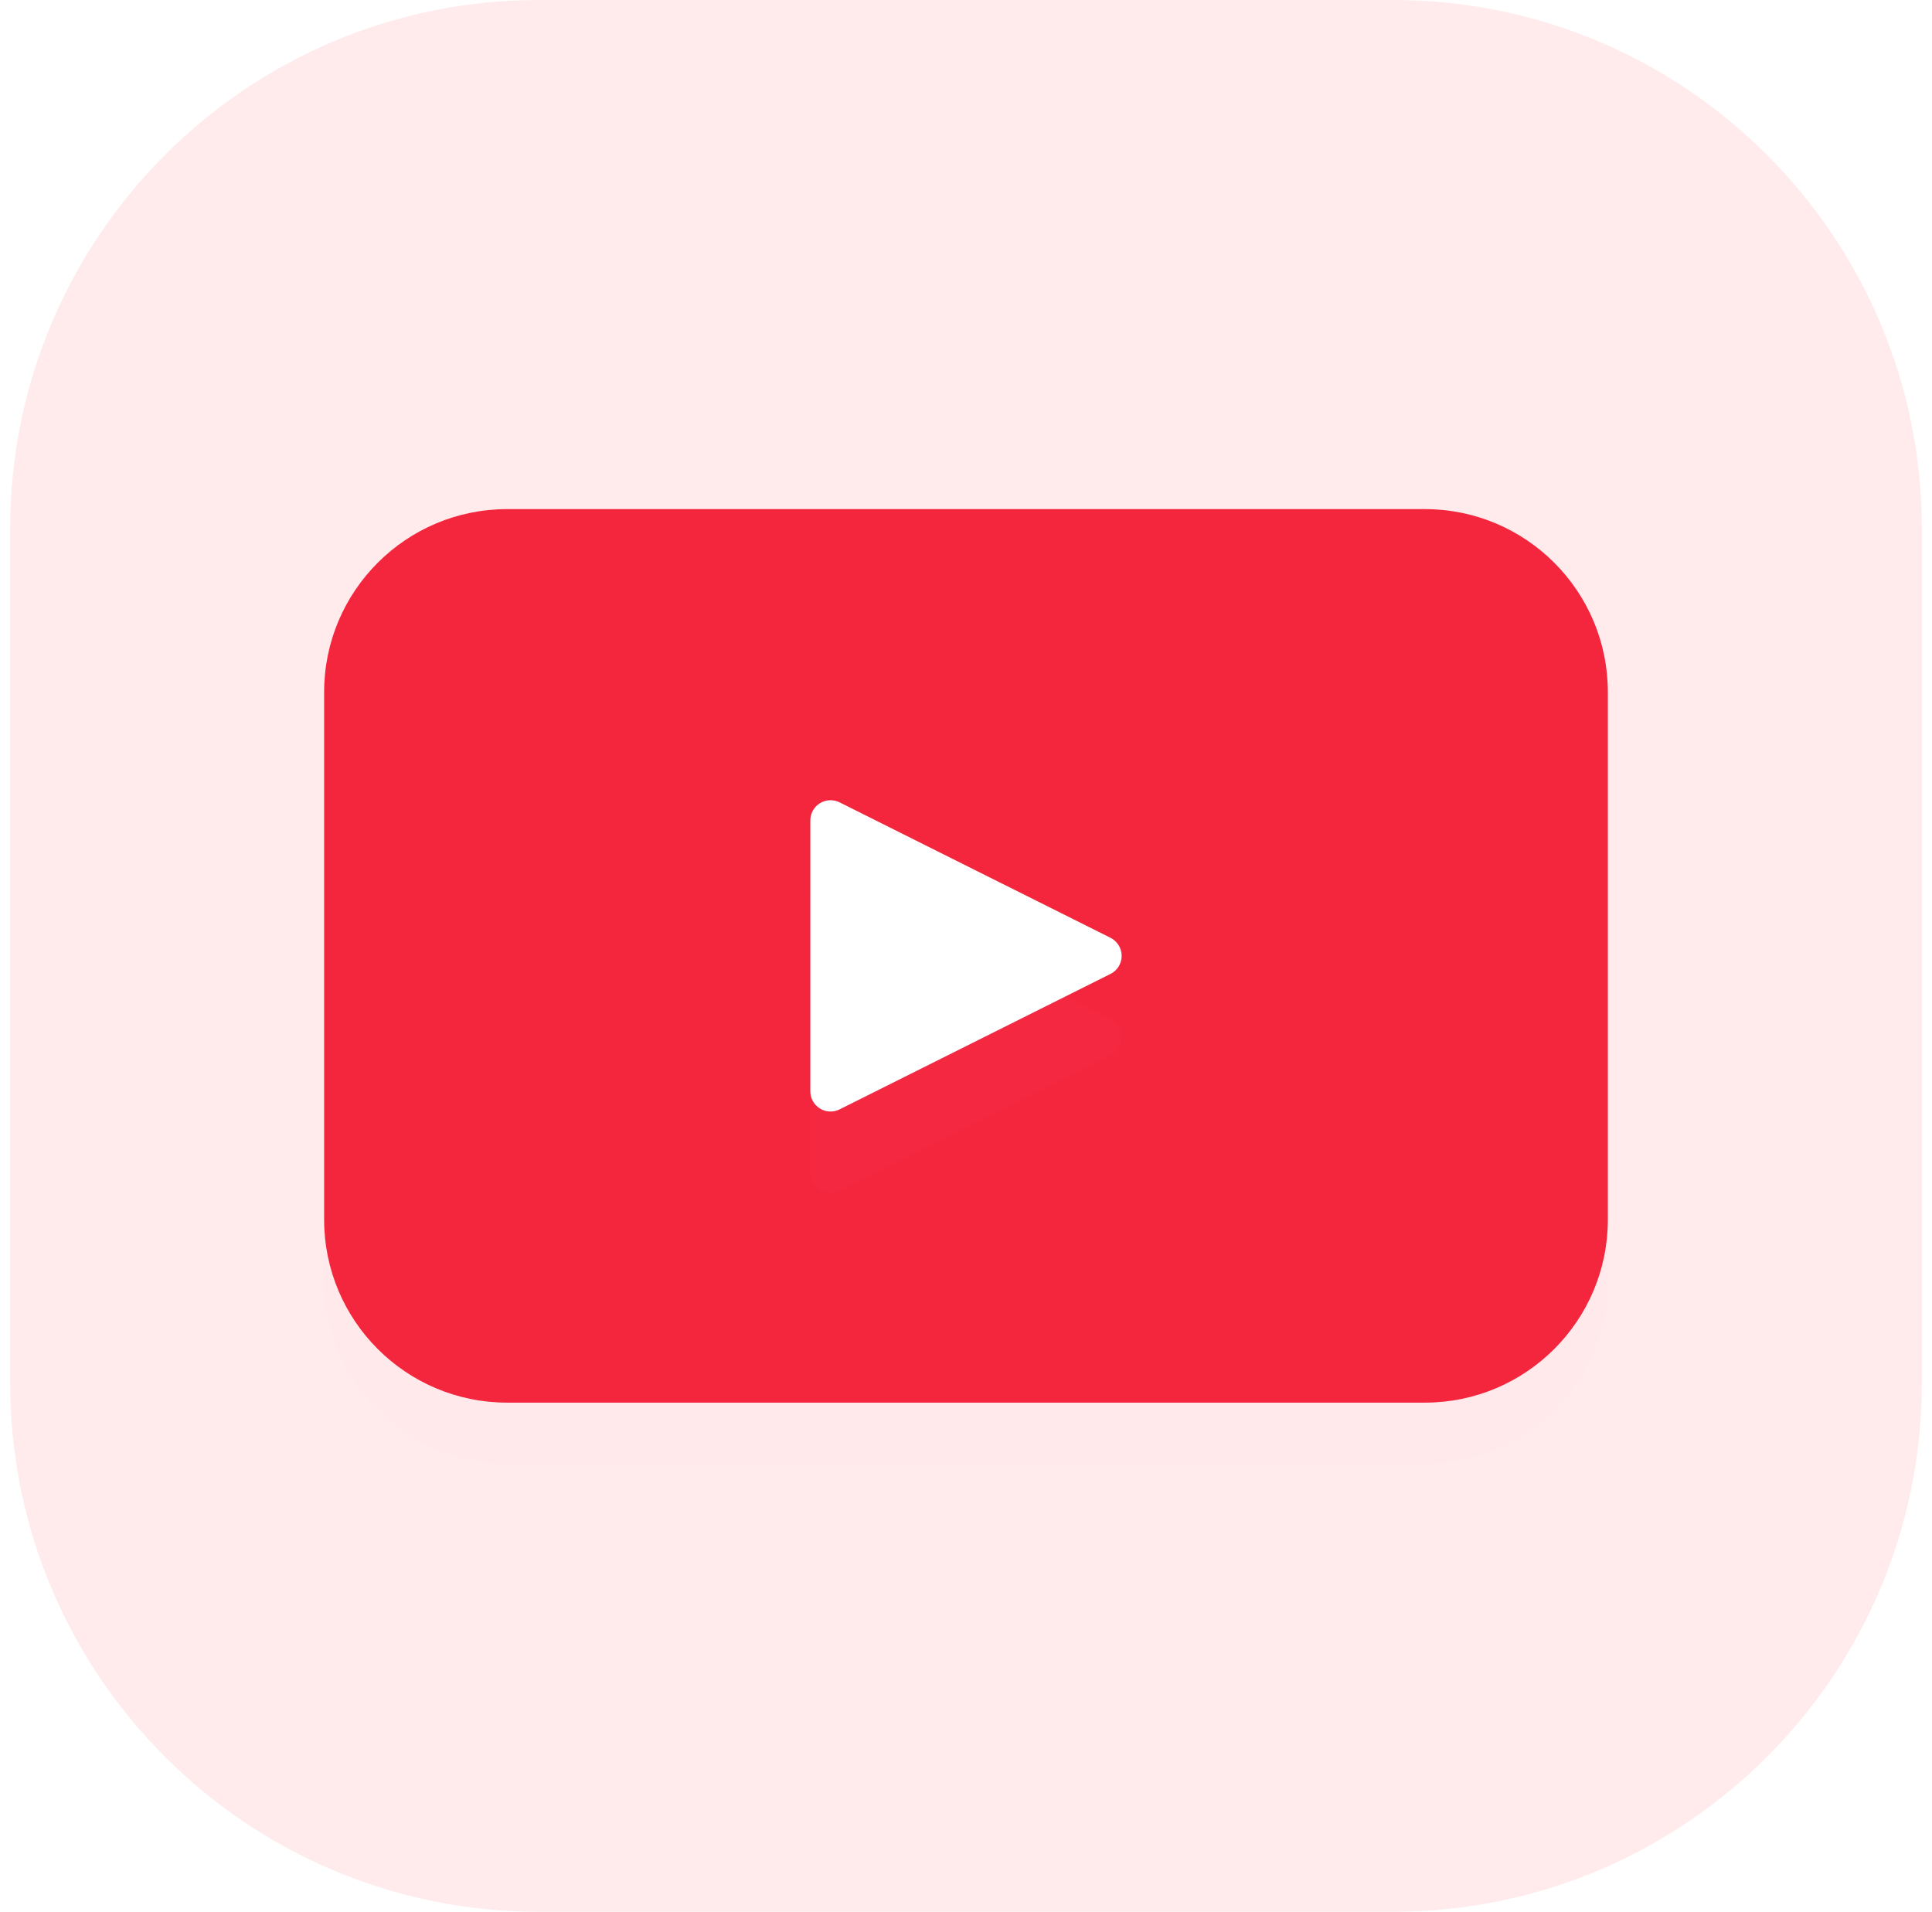
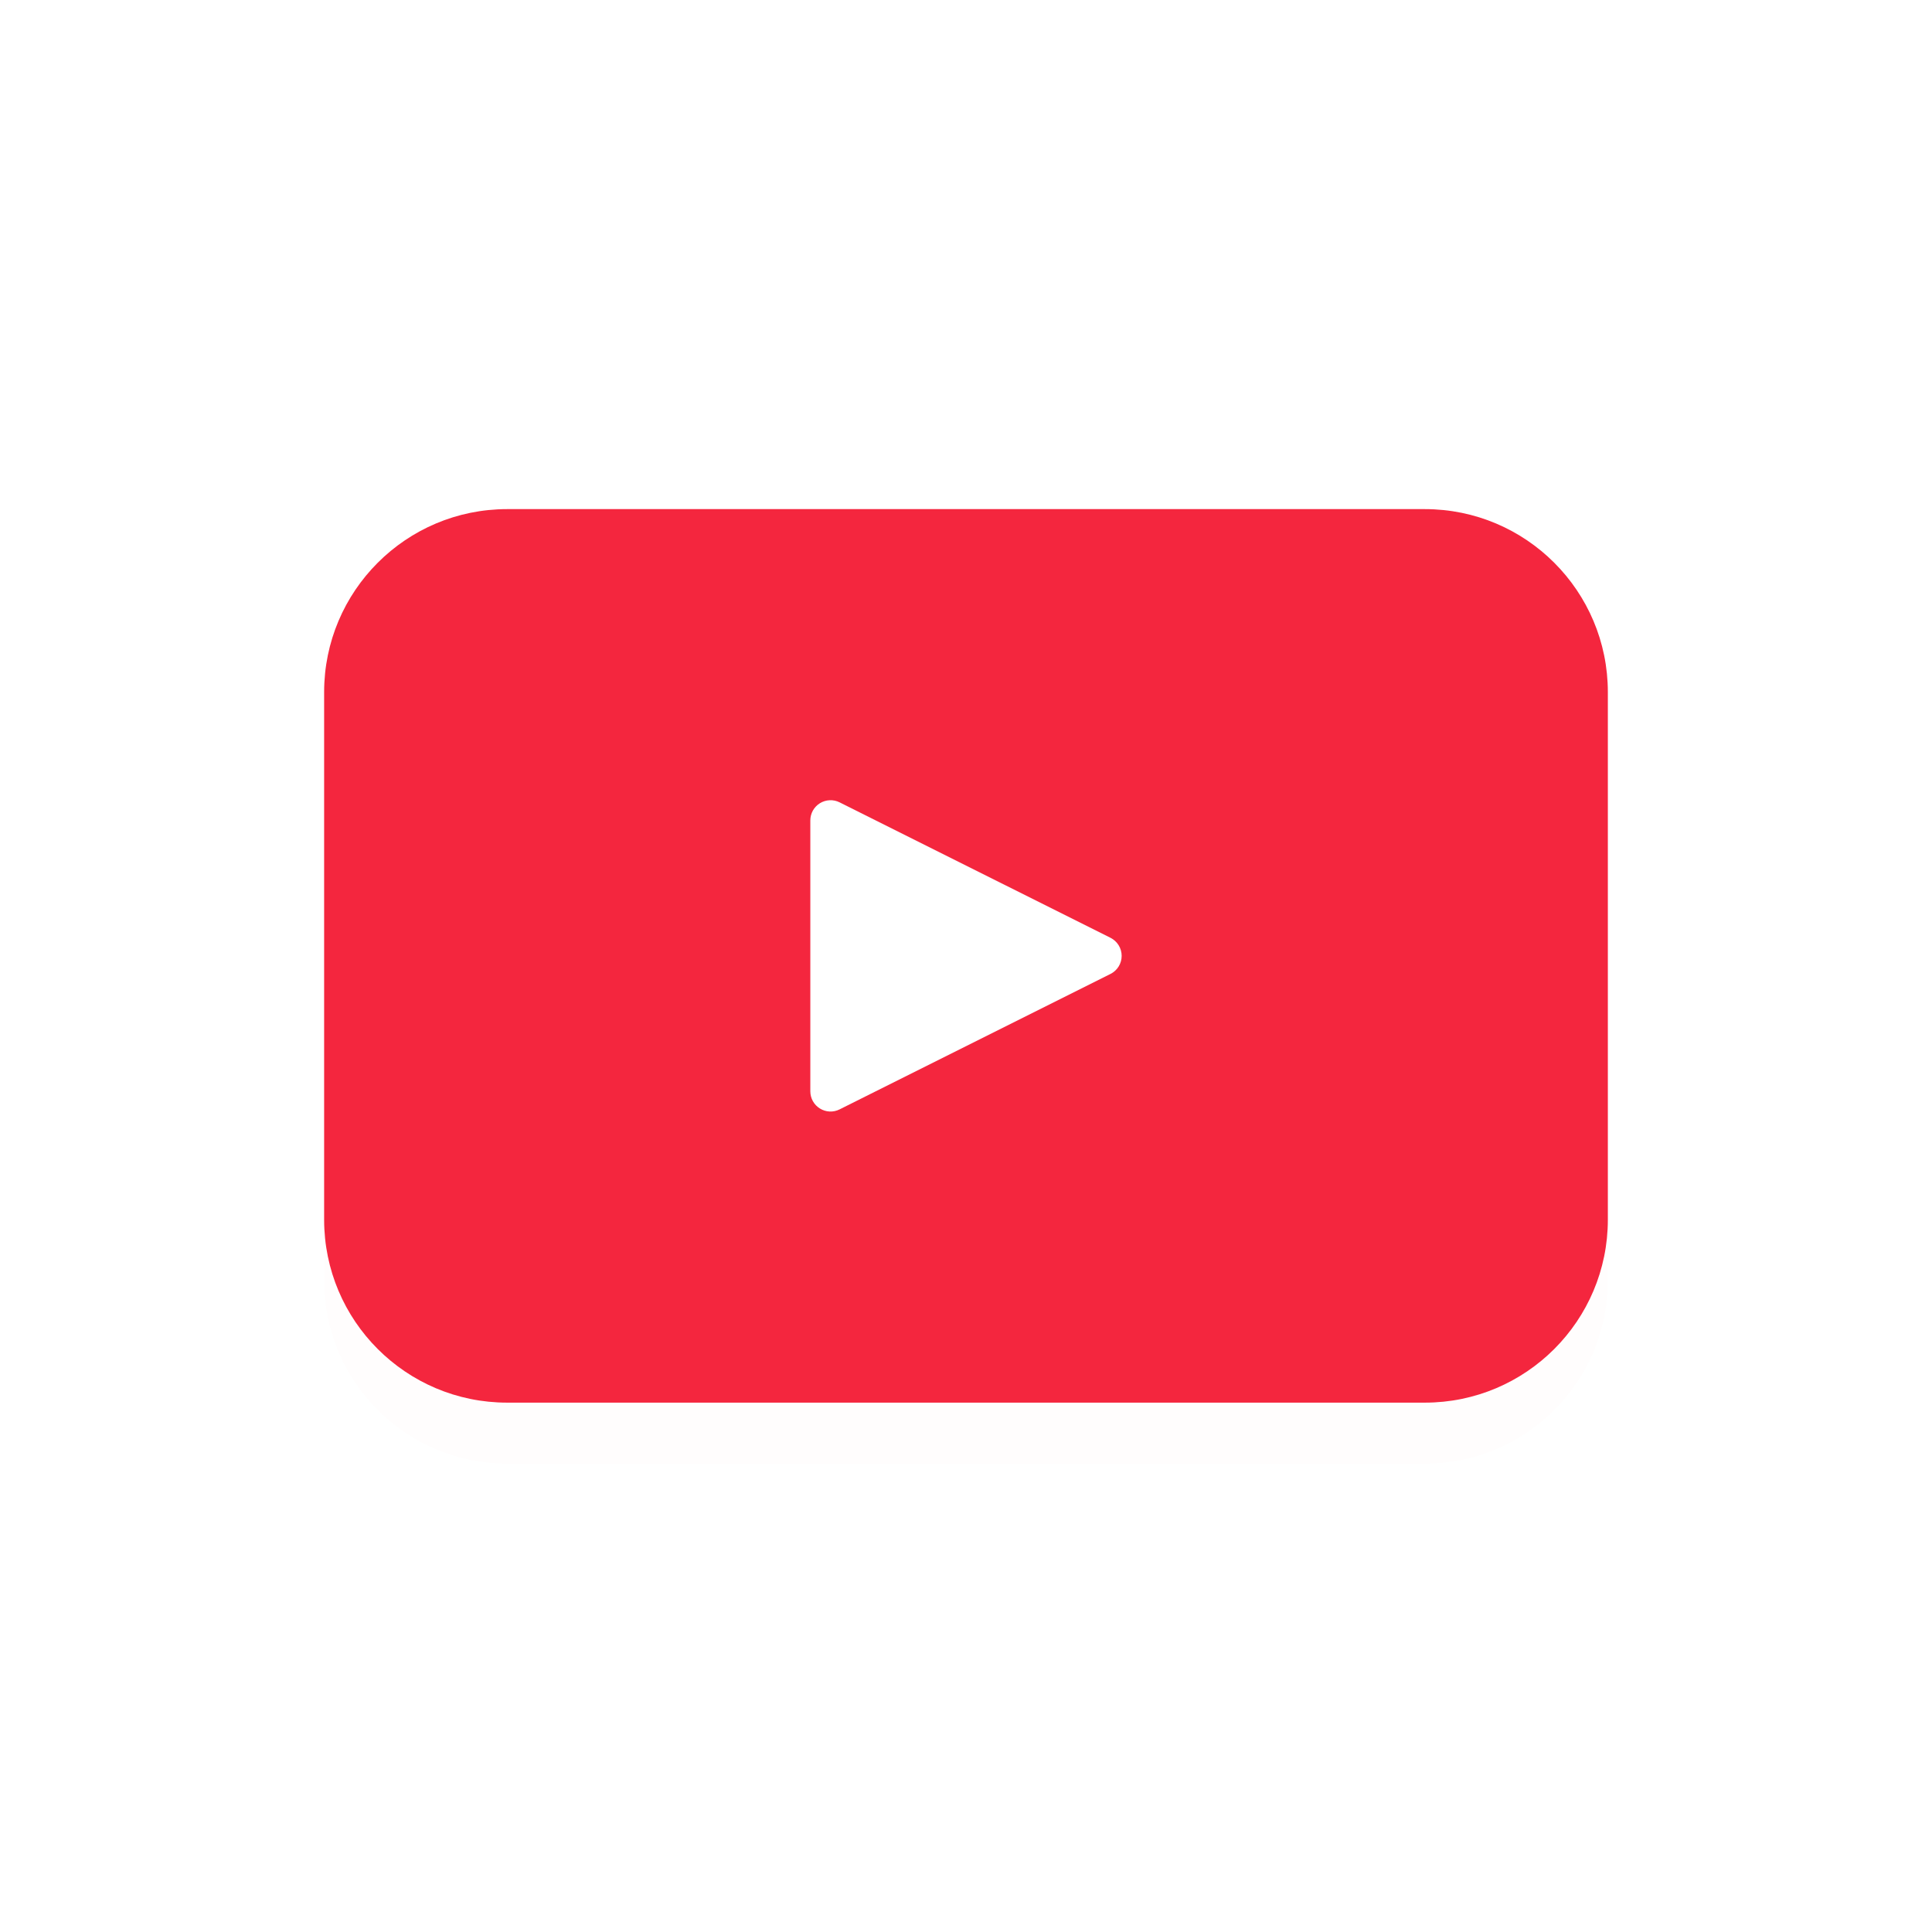
<svg xmlns="http://www.w3.org/2000/svg" width="95" height="94" viewBox="0 0 95 94" fill="none">
-   <path d="M68.5 0H26.5C12.141 0 0.5 11.641 0.5 26V68C0.5 82.359 12.141 94 26.5 94H68.5C82.859 94 94.5 82.359 94.5 68V26C94.5 11.641 82.859 0 68.5 0Z" fill="#FFEBEC" />
  <g filter="url(#filter0_d)">
    <path d="M70.061 25.033H24.939C19.968 25.033 15.938 29.063 15.938 34.033V59.967C15.938 64.937 19.968 68.967 24.939 68.967H70.061C75.032 68.967 79.061 64.937 79.061 59.967V34.033C79.061 29.063 75.032 25.033 70.061 25.033Z" fill="#F4263E" fill-opacity="0.01" />
  </g>
  <path d="M70.061 25.033H24.939C19.968 25.033 15.938 29.063 15.938 34.033V59.967C15.938 64.937 19.968 68.967 24.939 68.967H70.061C75.032 68.967 79.061 64.937 79.061 59.967V34.033C79.061 29.063 75.032 25.033 70.061 25.033Z" fill="#F4263E" />
  <g filter="url(#filter1_d)">
-     <path d="M54.605 46.111L41.282 39.45C41.131 39.374 40.963 39.339 40.794 39.347C40.625 39.355 40.461 39.405 40.317 39.494C40.173 39.583 40.054 39.708 39.971 39.855C39.889 40.003 39.846 40.169 39.845 40.338V53.661C39.846 53.83 39.889 53.997 39.971 54.144C40.054 54.292 40.173 54.416 40.317 54.505C40.461 54.594 40.625 54.645 40.794 54.653C40.963 54.66 41.131 54.625 41.282 54.549L54.605 47.888C54.77 47.806 54.909 47.679 55.006 47.522C55.103 47.365 55.154 47.184 55.154 47C55.154 46.815 55.103 46.635 55.006 46.478C54.909 46.321 54.77 46.194 54.605 46.111Z" fill="white" fill-opacity="0.01" />
-   </g>
+     </g>
  <path d="M54.605 46.111L41.282 39.45C41.131 39.374 40.963 39.339 40.794 39.347C40.625 39.355 40.461 39.405 40.317 39.494C40.173 39.583 40.054 39.708 39.971 39.855C39.889 40.003 39.846 40.169 39.845 40.338V53.661C39.846 53.83 39.889 53.997 39.971 54.144C40.054 54.292 40.173 54.416 40.317 54.505C40.461 54.594 40.625 54.645 40.794 54.653C40.963 54.66 41.131 54.625 41.282 54.549L54.605 47.888C54.77 47.806 54.909 47.679 55.006 47.522C55.103 47.365 55.154 47.184 55.154 47C55.154 46.815 55.103 46.635 55.006 46.478C54.909 46.321 54.77 46.194 54.605 46.111Z" fill="white" />
  <defs>
    <filter id="filter0_d" x="7.938" y="20.033" width="79.123" height="59.934" filterUnits="userSpaceOnUse" color-interpolation-filters="sRGB">
      <feFlood flood-opacity="0" result="BackgroundImageFix" />
      <feColorMatrix in="SourceAlpha" type="matrix" values="0 0 0 0 0 0 0 0 0 0 0 0 0 0 0 0 0 0 127 0" />
      <feOffset dy="3" />
      <feGaussianBlur stdDeviation="4" />
      <feColorMatrix type="matrix" values="0 0 0 0 0.957 0 0 0 0 0.149 0 0 0 0 0.243 0 0 0 0.27 0" />
      <feBlend mode="normal" in2="BackgroundImageFix" result="effect1_dropShadow" />
      <feBlend mode="normal" in="SourceGraphic" in2="effect1_dropShadow" result="shape" />
    </filter>
    <filter id="filter1_d" x="33.845" y="37.346" width="27.309" height="27.308" filterUnits="userSpaceOnUse" color-interpolation-filters="sRGB">
      <feFlood flood-opacity="0" result="BackgroundImageFix" />
      <feColorMatrix in="SourceAlpha" type="matrix" values="0 0 0 0 0 0 0 0 0 0 0 0 0 0 0 0 0 0 127 0" />
      <feOffset dy="4" />
      <feGaussianBlur stdDeviation="3" />
      <feColorMatrix type="matrix" values="0 0 0 0 0.333 0 0 0 0 0.203 0 0 0 0 0.083 0 0 0 0.19 0" />
      <feBlend mode="normal" in2="BackgroundImageFix" result="effect1_dropShadow" />
      <feBlend mode="normal" in="SourceGraphic" in2="effect1_dropShadow" result="shape" />
    </filter>
  </defs>
</svg>